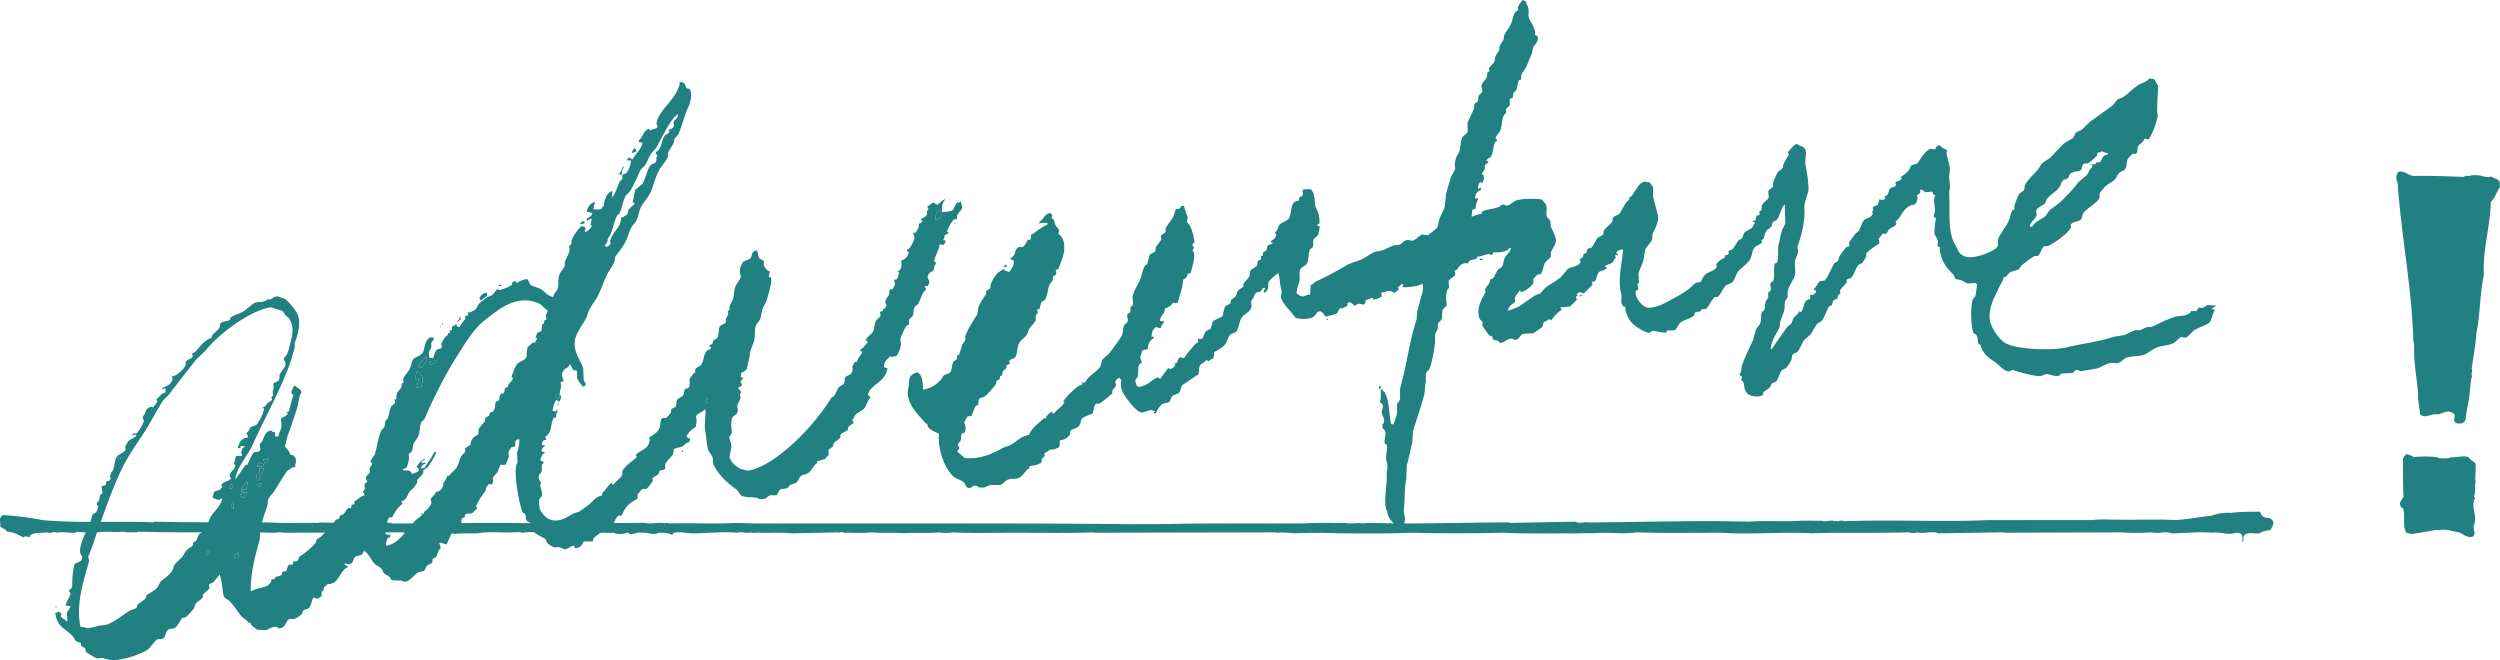
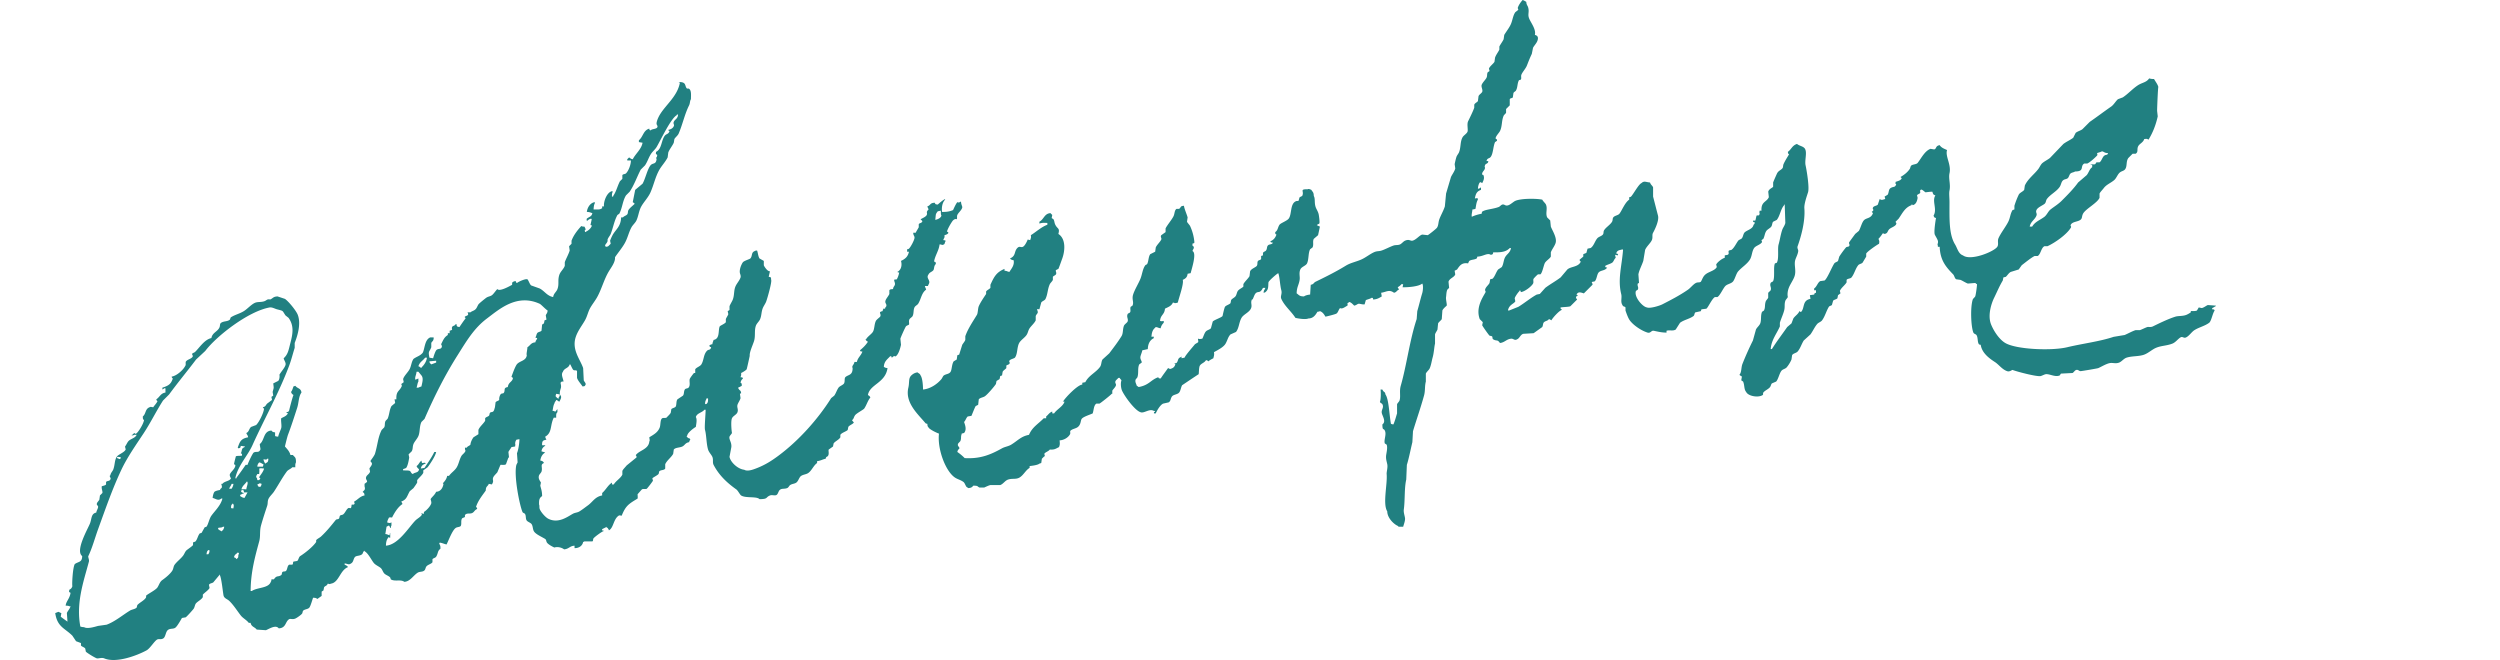
<svg xmlns="http://www.w3.org/2000/svg" id="_レイヤー_2" data-name="レイヤー 2" width="250.312" height="66.083" viewBox="0 0 250.312 66.083">
  <defs>
    <style>.cls-1{fill:#218081}</style>
  </defs>
  <g id="_内容" data-name="内容">
-     <path class="cls-1" d="M241.764 17.615c1.666-.03 3.245.044 4.923.094.212-.193.562-.019.786-.168h.468c.53-.029.98.346 1.504.118.25.228.624.2.824.527l.043.521c-.324.503-.468 1.064-.923 1.529-.056 2.511-.824 4.736-.693 7.331-.424 1.866-.35 3.965-.755 5.809-.068 1.22-.305 2.361-.468 3.563.169.205-.118.445.05.701-.156.443-.162.986-.23 1.485-.044 1.005-.362 1.872-.419 2.874-.143.417-.623.47-.967.346-.48-.284.194-.827-.362-1.002-.592-.405-1.11.253-1.684.125-.524.028-1.105.446-1.566 0 0-.63-.25-1.37-.181-2.04-.125-1.594-.45-3.129-.393-4.767l-.088-.646c-.168-5.384-1.21-10.46-1.572-15.716a.986.986 0 01.081-1.102c.65-.13 1.017.437 1.622.418m-.044 28.152a9.674 9.674 0 012.184 0h.181l-.056.078c.4.066.918.062 1.348-.003l-.168-.075c.698.093 1.316-.19 1.965 0 .118.278.468.409.692.624.057.72-.074 1.335 0 1.937-.162.496.075.946-.168 1.401l.125.122c-.156.262-.187.577-.175.914.106.574.293 1.325.05 1.825-.125.418.274.817-.1 1.141-.624.178-.948-.293-1.429-.44-.692-.08-1.335-.402-2.09-.174l-.05-.069c-.836.128-1.69.312-2.564.418l-.53-.13c-.431-.665-.05-1.767-.344-2.446-.293-.1-.343-.472-.224-.693l.293-.468c-.087-1.226-.038-2.599-.062-3.81l.293-.436c.305 0 .555.172.83.284m-15.455 5.466c.125.23.2.527.661.62.294-.065.487.11.58.225.294.325-.043.68-.168.986-.412.072-.873.137-1.073.337-.493.068-1.192-.153-1.523.162-.243.29 0 .458-.212.749-.074-.362.256-.973-.66-.967-.78.29-1.648-.144-2.428-.004-1.241-.134-2.677.06-4.037.06-.549-.247-1.279.068-1.959-.1-.98.075-2.127.075-3.163 0l-11.649.04-.069-.043-6.501.103c-.655-.293-1.391.09-2.096-.1-.25.1-.618.075-.861-.003-3.183.106-6.602-.013-9.671.103-2.958-.166-6.14.14-9.035-.056-2.801-.01-5.565.056-8.454-.044-1.566.23-2.982-.069-4.461.1-.742-.066-1.697.053-2.47 0-2.035 0-4.375.053-6.483-.062a199 199 0 01-9.253.002c-2.427.113-4.954.06-7.22.06a53.826 53.826 0 00-4.541 0c-.493-.06-1.155-.11-1.616-.06l-.287-.04-18.038.04-.093-.037c-2.883.097-5.148.031-8.08.037-1.89-.002-4.33.06-6.065-.034-.368.094-.91.034-1.16.034l-.12-.04c-1.116.115-2.557-.01-3.543.1-1.154-.116-2.102.015-3.27-.1-.792.103-1.721.038-2.426.038-.3.077-.493-.163-.786.002l-.088-.037-4.704.097c-1.03-.116-2.153-.028-3.176-.06-.206-.056-.624.075-.874-.037-.493.15-.898-.128-1.36.037-1.404-.14-3.014.06-4.542.06-.574.003-1.192-.194-1.822-.06l-.187.222c-.337-.224-.836-.228-1.33-.222-.573.316-1.128-.093-1.74 0-.53-.109-1.067.372-1.354-.04-.455.215-.942.23-1.453.04-.606.06-1.398-.14-1.81.185 0-.297-.667.156-.867-.125-.462.165-.867-.169-1.286-.056-.411.386-.83-.25-1.235.124-.418-.408-.91.278-1.241-.165-.78.162-1.729-.15-2.602.037-.287-.093-.83-.037-1.073-.037-1.042.037-2.434-.103-3.457.097-.668.015-1.616-.028-2.32.065-.288-.13-.83-.13-1.155-.065-.28.093-.662-.169-.986 0-.337-.231-.874-.056-1.242-.003-.337.237-.536-.244-.873.003l-.487-.056-.168.124-.206-.171-12.135.043c-.288-.109-.618.032-.943 0-4.592-.106-8.966.032-13.514-.109l-.118.078c-.331-.025-.986.025-1.435-.078-.868.113-1.492-.093-2.396.069-.587-.062-1.404.072-2.035-.069-.654.284-1.39-.078-2.096.11-.337-.188-.667.127-.992-.038-.586.097-1.323-.056-1.74.325v.171l-.443-.115-.207.115c-.455-.193-.954-.552-1.66-.565 0-.24-.523-.34-.66-.555.08-.377-.244-.855.299-1.11a32.51 32.51 0 013.962.508c3.506.325 7.556.06 11.056.225l.08-.072c3.838.097 8.218.044 11.6.081 1.566.09 3.27.016 4.91.047l.081-.056c8.049.255 14.744-.041 22.543.1.486-.029.699.018 1.148 0 1.447-.1 2.77 0 4.186-.044l4.617-.006c.712.174 1.404-.122 2.103.05.218-.141.33.065.58 0 1.984-.05 4.418.065 6.564-.044 2.265.093 4.168.037 6.638.044 11.194.018 22.593-.029 32.87.08l3.543-.015c4.592-.097 9.627-.044 13.876-.065 1.317-.09 2.926-.032 4.05-.044.524.134 1.154-.047 1.64.044l.793-.05c4.742.14 9.196-.04 13.95-.05l.076.05 6.576-.122c.324.262.892-.025 1.26.081 5.379-.037 10.82-.222 16.066-.081 1.729-.125 3.719.031 5.323-.1l2.015.006c.424.175.823-.14 1.26.047l.075-.047c.28.166.568-.14.867.047 4.823-.172 9.815.088 14.357-.106l10.526-.01c.742-.105 1.734-.03 2.39-.043 1.94.053 3.88-.062 5.864.044 1.279-.057 2.44-.312 3.675-.437.58-.234 1.323-.325 1.947-.28.867-.113 1.809-.113 2.876-.12" />
    <path class="cls-1" d="M221.07 30.538c-.167.058-.391.257-.613.306l-.306-.061-.184.306c-.151.088-.596.05-.614.062v.122a2.45 2.45 0 01-.429.246c-.354.149-.825.097-1.104.184-.734.228-1.618.664-2.268.98-.213.104-.439.026-.552.062-.19.06-.557.248-.736.307h-.43c-.339.105-.775.352-1.103.49l-1.104.184c-1.439.478-3.087.667-4.66 1.043-1.567.373-5.103.223-6.194-.43-.6-.36-1.132-1.163-1.41-1.84-.37-.9.01-2.094.307-2.697.298-.61.53-1.174.858-1.717l.061-.307.246-.061c.158-.149.292-.386.49-.49l.797-.246.307-.43c.352-.265.923-.74 1.288-.92h.306c.308-.167.336-.807.675-.98h.307c.76-.353 1.904-1.153 2.33-1.84.1-.163-.07-.174 0-.306.152-.286.569-.289.858-.43.344-.167.206-.36.368-.674.25-.484 1.4-1.046 1.656-1.595v-.429c.07-.15.311-.395.429-.552.263-.35.711-.51 1.042-.797.237-.204.345-.623.614-.797.192-.125.37-.124.49-.307.21-.317.056-.748.307-1.103l.429-.43h.307c.287-.195.1-.439.245-.735.138-.284.496-.366.613-.736.283-.026.224-.041.43.061.415-.68.722-1.432.92-2.33l-.062-.552c0-.36.084-2.322.122-2.391-.071-.28-.291-.544-.429-.798a1.54 1.54 0 01-.49-.06c-.274.408-.68.406-1.104.674-.53.335-1.006.88-1.533 1.226l-.49.184c-.235.21-.415.555-.675.736-.745.517-1.391 1.012-2.146 1.533l-.736.736c-.203.15-.478.202-.675.368l-.245.49c-.329.242-.66.374-.981.613l-1.35 1.41c-.246.187-.487.296-.735.491-.183.144-.284.422-.43.613-.398.527-1.056.996-1.348 1.656l-.062.43c-.126.178-.447.279-.552.49a8.047 8.047 0 00-.429 1.104v.368l-.184.06c-.236.368-.232.773-.429 1.166-.251.503-.763 1.152-.981 1.656-.132.304.046.606-.123.858-.323.482-2.66 1.444-3.434.859-.462-.159-.558-.715-.797-1.104-.625-1.02-.552-2.605-.552-4.231 0-.439-.062-.87 0-1.165.128-.61-.114-1.191 0-1.717.194-.89-.444-1.689-.245-2.33-.274-.127-.586-.233-.736-.491-.456.082-.287.355-.552.43l-.368-.062c-.591.226-.917.938-1.287 1.41-.118.15-.446.136-.614.246-.122.079-.099.243-.184.367-.225.331-.559.595-.92.798l.123.122c-.097.244-.382.277-.613.368-.006.224-.077.1.061.245-.132.35-.259.188-.551.368-.236.145-.158.426-.307.675l-.307.184c-.006.013.063.157.062.245-.286.073-.341.142-.552 0l-.184.552c-.096.137-.42.13-.49.307-.096.24.224.159-.123.429l.122.122c-.194.575-.672.443-.92.736-.204.242-.317.751-.49 1.043l-.368.306c-.105.152-.588.79-.613.859-.047.128.123.212 0 .368-.053.067-.248.053-.307.122a9.58 9.58 0 00-.674.92l-.123.43c-.077.104-.29.133-.368.245-.243.347-.704 1.523-.981 1.717l-.43.061c-.26.134-.344.563-.613.736v.184h.184v.245c-.173.071-.115.008-.184.184l-.429.061.062.368c-.833.155-.563.873-.92 1.288-.149.043-.039.025-.184-.061-.156.339-.428.461-.613.736l-.184.49-.43.368c-.513.737-1.068 1.459-1.533 2.208h-.122c.07-.922.622-1.57.92-2.27v-.367c.11-.38.32-.808.429-1.227.1-.382-.004-.62.122-.98.036-.104.208-.266.246-.369-.069-.292-.006-.674.122-.98.142-.339.434-.745.552-1.104.185-.563-.065-1.114.062-1.595.067-.257.267-.585.306-.92.017-.138-.133-.288-.061-.49.359-1.006.776-2.517.674-3.802-.034-.435.256-1.237.368-1.594.154-.49-.14-2.22-.245-2.698-.11-.501.17-1.266-.061-1.656-.158-.267-.578-.285-.797-.49-.495.157-.557.543-.92.796.037.192.01.15.122.246-.18.299-.405.65-.552.98-.067.153-.02.319-.122.43-.189.207-.41.232-.552.552-.117.262-.302.672-.368.858v.43c-.072.106-.415.21-.49.49l.06.552c-.219.505-.793.43-.735 1.35h-.184c-.023.173-.057.128 0 .244-.05.335-.078.18-.307.246-.04.115-.084.375-.122.49-.155.04-.034.018-.184 0l-.062.062c.09.152-.015.072.184.122-.037.192-.01.15-.122.246-.07.417-.588.512-.859.735-.18.15-.162.42-.306.614-.078.104-.286.137-.368.245-.22.29-.388.706-.675.92l-.245.061c-.139.138.073.29-.123.43l-.306.06v.246c-.283.069-.765.46-.859.674l.062.246c-.17.337-.73.459-1.043.674-.35.24-.384.528-.552.797-.145.116-.289.026-.49.123-.266.128-.547.5-.798.674-.788.55-1.702 1.027-2.575 1.472-.288.147-1.257.44-1.533.307-.432-.047-1.327-1.069-1.104-1.656.062-.04.123-.082.184-.123.123-.257-.08-.352 0-.613l.123-.061-.061-.858c.073-.418.33-.868.49-1.35l.184-1.103c.144-.348.538-.668.675-.981.118-.272-.01-.496.122-.736.169-.304.623-1.216.49-1.717-.158-.6-.35-1.363-.49-1.901v-.92c-.063-.181-.238-.253-.306-.49-.412-.033-.582-.196-.859.06-.294.132-.784 1.073-1.042 1.35-.066.046-.057.038-.184.061v.245c-.442.298-.74 1.114-.981 1.41-.138.17-.483.185-.614.369-.093.131-.036.279-.122.429-.178.311-.617.561-.797.858-.096.159-.02.3-.123.43-.126.158-.417.216-.552.368-.252.284-.354.773-.674.98l-.307.062-.123.43-.306.122v.245l-.368.307c.053.197-.034.095.122.184-.232.57-.985.479-1.349.797l-.674.797c-.497.378-1.033.666-1.533 1.042l-.552.614-.307.061c-.612.332-1.226.855-1.84 1.227l-.919.367h-.123c.103-.594.629-.676.736-.92l-.061-.306c.07-.22.332-.573.49-.736v-.061c.153.09.072-.015.123.184.416-.053 1.072-.574 1.226-.859.086-.156-.03-.37.062-.49.08-.106.323-.355.429-.43h.245c.189-.152.31-.833.43-1.103.105-.238.5-.453.613-.675v-.429c.12-.32.414-.66.49-.981.122-.511-.362-1.245-.49-1.594l-.062-.614-.306-.306c-.189-.434.065-.862-.123-1.288-.062-.14-.278-.309-.368-.49-.591-.125-2.122-.133-2.698.122-.177.079-.45.344-.674.43-.346.13-.367-.108-.614-.062-.127.024-.263.207-.368.245-.58.215-1.252.235-1.594.43-.147.082-.061.06-.122.245-.398.079-.687.17-.982.306-.05-.208.037-.435.062-.735a.963.963 0 00.306-.062c.058-.296.093-.704.246-.92-.068-.25-.015-.128-.307-.122.092-.477.188-.701.613-.859v-.245c-.076.041-.127.067-.184.123h-.122c.017-.243.07-.46.184-.614.138-.063.098-.01.245.062.105-.226.258-.467.123-.797-.026-.063-.169.02-.123-.184.056-.249.376-.385.245-.675.057-.293.13-.222.307-.368.046-.066.038-.056.061-.184h-.184c.085-.344.273-.213.43-.429.247-.34.236-1.058.429-1.472l.184-.122c.075-.237-.166-.116-.123-.307.046-.204.348-.51.43-.674.242-.496.143-1.014.367-1.533.042-.099.208-.207.245-.307v-.368l.368-.368v-.613c.054-.126.244-.088.307-.184l.061-.43c.047-.12.196-.161.245-.245.197-.328.12-.691.307-1.042l.184-.061c.099-.132-.008-.31.061-.49.106-.277.432-.611.552-.92.183-.472.304-.775.49-1.166.042-.204.083-.409.123-.613.104-.205.338-.439.43-.675.125-.321.071-.542-.246-.613.141-.532-.37-1.186-.551-1.594-.21-.467.024-.666-.123-1.165-.059-.2-.168-.24-.184-.552-.14-.071-.203-.135-.368-.184-.185.208-.402.502-.49.797l.06.184-.306.245c-.237.354-.254.742-.43 1.166-.146.356-.48.776-.674 1.103l-.06.43c-.091.214-.34.536-.43.735v.307c-.104.232-.333.515-.43.797l-.06.43c-.12.198-.465.437-.553.674l.062.245-.184.123c-.103.209-.02.342-.123.552-.1.204-.432.507-.49.736-.053.206.146.47.06.674-.053.13-.303.268-.367.43l-.061.49c-.074.127-.301.192-.368.368v.306c-.147.4-.434.981-.614 1.35-.141.29.015.843-.06 1.042-.082.21-.39.373-.491.552-.265.467-.152 1.006-.368 1.533-.04.096-.204.305-.246.43-.08.243-.14.54-.184.735l.062.43c-.065.287-.322.622-.43.858l-.49 1.655c-.04.43-.082.859-.123 1.288-.13.422-.399.873-.552 1.288-.115.314-.074.62-.245.858-.085.113-.81.691-.92.736l-.552-.061c-.294.086-.62.54-.98.613-.214.043-.313-.183-.737 0-.17.074-.337.296-.49.368-.235.11-.427.036-.675.122-.351.123-.808.368-1.165.491-.302.105-.457.028-.797.184-.407.188-.852.552-1.288.736-.57.24-1.042.312-1.533.613-.967.592-1.942 1.078-3.004 1.594-.212.103-.175.258-.49.307l-.062.981c-.223.02-.462.076-.613.184-.475-.003-.478-.13-.736-.307.01-.658.248-.879.306-1.41.033-.295-.091-.622.062-.981.118-.278.558-.366.674-.613.188-.4.105-1.03.307-1.41l.245-.185c.136-.3-.017-.589.123-.858l.429-.368.184-.858c-.077-.034-.185-.074-.245-.123h-.062c.081-.14.132-.096.246-.184.06-.063-.016-.692-.062-.92-.054-.27-.239-.53-.306-.736-.146-.447-.022-.824-.184-1.103-.012-.396-.11-.38-.246-.614-.153-.063-.251-.115-.367-.061-.872-.005-.303.194-.552.675l-.246.122c-.049.083-.083.287-.122.368-.173.024-.2-.004-.307.061-.536.284-.354 1.297-.674 1.717-.177.232-.805.445-.92.614-.185.27-.153.559-.43.735.029.219-.032.156.123.246-.1.316-.304.562-.613.674.091.152.026.097.245.123-.04.106-.012.06-.061.123-.073.049-.295.075-.368.122-.207.156-.095.337-.245.552-.071.102-.244.114-.307.245v.246l-.184.06v.307c-.053.1-.237.105-.306.184-.115.13-.02.336-.123.491-.109.163-.549.278-.675.552l-.06.49c-.152.264-.471.524-.614.798v.245c-.09.114-.44.264-.552.43-.12.176-.116.389-.245.551-.107.134-.331.219-.43.368l-.06.307c-.113.141-.458.22-.553.368-.079.124-.245.92-.245.92-.108.156-.822.382-.981.551l-.184.675c-.119.138-.36.177-.49.306-.159.155-.264.545-.369.736-.19.037-.255.057-.429 0-.032.116.064.238 0 .368l-.306.184c-.217.276-.952 1.095-1.043 1.35l-.306.06v-.184l-.062.062c-.319.113-.264.326-.368.49-.09.152-.075.114-.306.123.063.05.015.023.122.061-.046.274-.189.417-.429.49-.128.062-.154.003-.306-.06-.236.337-.52.703-.736 1.042-.219-.028-.156.032-.246-.123-.757.258-.9.79-1.962.981a.674.674 0 00-.184-.122c-.04-.183-.192-.366-.122-.613.014-.05.167-.195.184-.246.146-.446 0-.891.183-1.287l.246-.184c.037-.153-.187-.323-.123-.614.045-.202.148-.399.184-.613l.552-.122c.016-.553.226-.916.613-1.104-.086-.26-.005-.132-.245-.123.011-.336.087-.605.245-.797l.184-.184c.27.036.22.091.49.123.044-.235.167-.413.307-.552v-.184c-.19.033-.2.049-.368 0 .042-.62.45-.613.49-1.227.35-.174.647-.268.798-.613.126.025.118.015.184.062a.962.962 0 00.307-.062c.113-.495.63-1.93.49-2.269.275-.131.446-.244.49-.613l.307-.061c.048-.272.646-2.005.184-2.208.03-.201.164-.227.123-.429-.014-.067-.166-.055-.123-.245v-.061c.04-.09.201.03.184-.184a4.809 4.809 0 00-.429-1.595c-.057-.116-.272-.325-.307-.429l.062-.43c-.09-.333-.322-.825-.368-1.164-.423.025-.262.175-.49.306h-.246c-.222.134-.184.486-.307.736-.18.368-.629.878-.797 1.226v.368l-.429.307c-.12.174.058.288 0 .43-.093.227-.44.534-.552.796l-.061.43-.49.245c-.195.265-.155.674-.307.981-.03.061-.153.08-.184.123-.28.37-.308.892-.49 1.349-.197.49-.577 1.085-.737 1.594-.152.485.103.74-.061 1.104l-.184.123c-.083.19.036.403-.061.551-.05.075-.204.088-.246.184-.129.299.1.479 0 .736-.048.125-.306.27-.368.43-.136.352-.061.75-.245 1.042-.399.633-.748 1.082-1.226 1.717l-.675.613c-.143.254-.09.521-.245.736-.413.575-1.136.855-1.472 1.533l-.306.061v.184c-.478.017-1.705 1.32-1.901 1.656h-.062c.066.046.057.038.184.061-.177.494-.762.747-1.042 1.165h-.184v-.184c-.3.103-.395.321-.613.49v.185h-.246c-.532.559-1.145.871-1.471 1.655-.81.157-1.112.573-1.779.982-.288.177-.627.206-.92.367-1.06.587-2.111 1.08-3.74.982a5.18 5.18 0 00-.736-.614c.05-.27.182-.3.184-.306.088-.226-.193-.22-.122-.49.024-.093.213-.234.245-.307.11-.256.02-.429.123-.675v-.061l.245-.062c.291-.342.096-.808 0-1.103.145-.138.218-.43.368-.552l.368-.061c.022-.021.336-.857.429-.982l.245-.122.062-.552c.14-.168.425-.178.613-.307.258-.177.926-.955 1.103-1.226l.062-.307.306-.184.062-.306.184-.062.061-.368c.072-.139.284-.254.368-.368v-.245c.059-.076.251-.092.307-.184.1-.163-.07-.174 0-.306.083-.157.415-.195.551-.307.283-.383.194-1.041.43-1.472.157-.287.551-.523.735-.797.148-.218.16-.459.307-.674.161-.237.497-.527.613-.798v-.429c.143-.33.31-.233.123-.674.153-.032.052-.011.245 0l.184-.675c.09-.153.346-.193.43-.368.233-.492.196-.97.429-1.471.055-.119.254-.293.306-.43v-.306c.044-.081.254-.154.307-.245.097-.168-.06-.31 0-.43l.245-.122c.049-.073.331-.886.368-.982.304-.795.406-2.02-.368-2.514.163-.617-.082-.47-.306-.92-.115-.229-.068-.342-.184-.551l-.184-.123.061-.307-.184-.184c-.61.042-.649.62-1.104.859v.184c.298-.087.389-.077.797-.061v.184c-.6.212-1.128.719-1.655 1.042.043.269.01.248-.062.49-.141-.02-.152-.028-.245-.06-.089.215-.292.648-.49.735-.21.092-.285-.082-.491.061-.438.365-.144.827-.797 1.104.097.117.188.147.368.184.083.511-.206.8-.43 1.165-.238-.044-.222-.1-.49-.122v-.184c-.832.35-1.046.802-1.41 1.594v.306c-.083.123-.35.226-.43.368v.246c-.235.353-.56.827-.735 1.226-.09.205-.08.683-.184.859-.382.634-.91 1.399-1.165 2.146v.368c-.052.157-.243.37-.307.49l-.307.981-.184.062-.061.429-.307.184c-.198.312-.173.828-.306 1.042-.148.24-.438.209-.675.368-.093.063-.168.277-.245.368-.391.465-1.079.971-1.84 1.043-.007-.406-.05-1.135-.245-1.41-.08-.202-.172-.18-.306-.307a1.026 1.026 0 00-.552.245c-.403.316-.23.695-.368 1.288-.358 1.524.986 2.67 1.717 3.556.066.047.056.039.184.062.015.213.021.258.122.367.091.194.827.547 1.043.614-.174 1.472.6 3.649 1.533 4.353.29.22.622.268.92.491.133.1.196.362.306.49.047.043.137.081.184.123.272-.022.37-.082.49-.245.529.005.355.06.614.184h.49c.134-.058.418-.2.614-.245h.98c.297-.097.48-.45.798-.552.417-.134.756 0 1.104-.184.422-.224.642-.759 1.042-.981v-.184c.255-.031.81-.096.981-.246l.184-.06.062-.43.245-.245h.061l-.061-.246c.096-.168.429-.248.552-.429.473.03.553-.066.92-.245.106-.264.086-.344.06-.675.463-.018.885-.313 1.043-.613.072-.137-.043-.276.062-.368.203-.179.533-.197.735-.368.301-.254.256-.635.368-.797.152-.22.805-.411 1.104-.552.11-.322.102-.816.368-.98h.307c.114-.047 1.148-.868 1.226-.982h.061v-.307c.071-.146.325-.355.368-.551.036-.16-.173-.25 0-.491l.246-.245h.122c.045.096.148.176.184.245-.103.26-.065.763.061 1.042.249.548 1.261 1.959 1.84 2.147.362.156.9-.402 1.35-.123h.122c-.081.149.028.043-.123.123v.122h.184c.125-.307.448-.848.736-.98l.552-.124c.219-.14.166-.312.306-.552.133-.225.457-.213.675-.367.216-.153.229-.552.368-.797 0 0 1.536-1.035 1.656-1.104.033-.137.02-.691.122-.859.147-.24.464-.28.613-.552.192.044.129.04.246.123.122-.127.33-.222.49-.307.064-.265.106-.346.062-.613.371-.204.958-.495 1.165-.858.206-.364.227-.64.49-.92l.552-.245c.31-.399.293-.96.552-1.41.221-.387.851-.56.981-1.043.076-.284-.091-.477.061-.797h.062c.091-.147.18-.482.306-.614.265-.273.428.074.736-.552h.245c-.077.222-.156.196-.184.491.126-.024.119-.015.184-.061.336-.272.267-.555.307-.981.013-.143.808-.837.981-.92.152.39.164 1.177.307 1.717.098.37-.122.585 0 .858.32.719 1.003 1.255 1.41 1.901.294.072 1.032.188 1.288.062.516-.008.728-.36.92-.675.142-.014.173-.012.245-.061.269.09.424.323.552.552.126-.016.984-.231 1.104-.307.17-.108.22-.42.367-.552.205.14.546-.155.736-.245.032-.153.011-.052 0-.245.077-.041.127-.067.184-.123.208.056.35.235.49.368.209-.034.303-.158.43-.184.129-.027.333.083.613.061l.123-.43c.177-.074.45-.133.613-.244.153.09.072-.015.123.184.407-.02.598-.156.858-.307l-.061-.368c.517-.066.787-.368 1.288 0 .296-.069.233-.21.49-.307-.045-.142-.063-.137-.122-.245.146-.086.272-.167.368-.306h.183l-.06.306c.537.016 1.635-.072 1.961-.368.119.087.098.669 0 .981-.16.516-.338 1.276-.49 1.779l-.061.797c-.703 2.114-.991 4.573-1.595 6.684-.156.545.016 1.047-.122 1.471-.033.102-.212.267-.246.368v.92c-.083.258-.233.826-.368 1.104-.141-.02-.152-.029-.245-.061-.163-.855-.209-2.49-.552-2.944-.041-.326-.162-.16-.306-.49h-.184c.044.265.037 1.038-.062 1.226.07.18.182.128.246.245.18.338-.115.544-.062.859.056.33.472.868.062 1.165.012.66.107.342.245.613.196.385-.121.948 0 1.288l.184.123c.129.323-.052.918-.061 1.165-.013.317.063.514.122.797.07.334-.08.754-.061.98.09 1.036-.414 2.98.061 3.741 0 .639.65 1.298 1.104 1.472v.061h.49c.051-.203.216-.606.184-.858-.027-.222-.161-.585-.122-.859.131-.917.042-2.138.245-3.004l.061-1.472c.202-.631.382-1.582.552-2.269l.062-1.104c.352-1.168.75-2.285 1.103-3.556.14-.504.057-.938.184-1.41v-.798c.06-.154.303-.36.368-.49.157-.313.221-.804.307-1.104.146-.513.155-1.05.245-1.41v-.92c.041-.159.202-.365.245-.49l.062-.614c.061-.135.307-.305.368-.43l.061-.858c.06-.184.415-.462.43-.49.051-.104-.102-.63-.062-.859.03-.173.017-.465.123-.736l.183-.184-.06-.613c.1-.35.569-.428.674-.735l-.062-.368.246-.123c.277-.417.494-.71 1.103-.613.034-.077.074-.185.123-.246.191-.14.526-.114.736-.245.046-.066.038-.057.061-.184.645-.027.99-.41 1.35-.184.125-.024.117-.015.183-.061.047-.066.039-.057.062-.184.792.012 1.281-.044 1.655-.43h.123c-.073.441-.36.564-.552.86-.203.313-.17.714-.368 1.042l-.368.245c-.213.275-.308.675-.552.92l-.245.061-.061.368c-.088.184-.356.386-.43.613-.068.212.109.179 0 .368-.325.569-.953 1.547-.551 2.637l.306.306-.061.307c.03.092.65.977.736 1.043l.245.06c.084.093.01.24.123.307.36.219.408-.024.674.368.469-.045.639-.375 1.104-.429.258-.03.343.219.613.061.268-.117.315-.448.613-.551l1.043-.062.858-.613c.099-.146.056-.383.184-.49.18-.153.349-.111.49-.307.143.045.138.063.246.122.13-.25.761-.953 1.042-1.042-.08-.149.03-.043-.122-.123v-.122c.267-.052.808-.048.98-.123l.675-.674c-.08-.15.03-.044-.122-.123.045-.222-.006-.17.184-.245-.081-.15.028-.044-.123-.123.164-.34.455-.211.736-.123l.858-.858c.059-.122-.087-.197-.06-.245.06-.113.223-.04.306-.123.191-.192.2-.65.368-.858.184-.231.615-.187.797-.43.165-.052-.053-.096-.123-.122v-.123c.209-.129.452-.172.675-.307.165-.1.202-.37.368-.49l-.062-.307c.142.02.153.029.246.062l.06-.062c-.09-.152.016-.072-.183-.122.024-.126.015-.119.061-.184.163-.2.367-.162.552-.246l.061.062c-.121 1.605-.55 2.949-.184 4.415.098.39-.096.765.123 1.104.086.205.224.106.307.245v.306c.093.274.255.74.429.981.354.49 1.15 1.03 1.778 1.227.3.094.376-.229.613-.184.33.062.759.186 1.288.184v-.184c.322-.102.628.058.92-.123l.43-.674c.392-.299.945-.381 1.348-.675.11-.08.089-.282.184-.368l.552-.122.061-.184.49-.062c.176-.108.554-.995.86-1.165h.245c.27-.151.564-.862.797-1.103.211-.22.62-.235.797-.491.182-.262.294-.756.49-.981.354-.405.87-.703 1.166-1.165.227-.355.2-.833.429-1.165.177-.257.651-.329.797-.613l-.061-.184.184-.123c.147-.284.137-.55.306-.797.113-.164.374-.272.49-.43.111-.149.074-.334.185-.49l.368-.184c.332-.417.383-1.075.736-1.472v-.061h.06l.062 1.84c-.062.273-.233.461-.306.674-.171.494-.239 1.03-.368 1.472-.126.429.061 1.438-.184 1.84l-.184.06c-.177.38.017 1.378-.184 1.779-.034.067-.208.096-.245.184-.127.3.11.412 0 .736l-.246.245v.49c-.034.102-.211.267-.245.369-.129.386-.02.61-.184.92l-.184.122c-.166.348-.052.828-.184 1.165-.088.224-.337.41-.43.613l-.306 1.104a30.318 30.318 0 00-1.042 2.33c-.152.38-.069.831-.307 1.104.048.072.22.138.246.184l-.062.368c.062.04.123.082.184.123.164.375.072.762.307 1.042.21.435 1.237.597 1.655.307.083-.058 0-.163.062-.246.162-.217.509-.332.674-.552.089-.117.088-.259.184-.367l.43-.184c.23-.27.326-.857.551-1.104.122-.135.367-.169.49-.307.175-.194.396-.554.491-.797l.062-.43c.103-.192.416-.21.552-.367.276-.32.383-.735.613-1.104l.674-.613c.252-.345.403-.723.675-1.043.125-.147.374-.207.49-.368.3-.413.403-.896.675-1.348.058-.098.237-.104.307-.184l.122-.43c.098-.11.332-.135.43-.245l.06-.307c.082-.06.164-.122.246-.184l-.061-.245c.126-.308.52-.581.674-.858v-.246c.09-.143.385-.113.49-.245.293-.364.381-.858.675-1.226.099-.123.316-.135.43-.246l.368-.613v-.306c.106-.208 1.04-.855 1.287-.981.043-.25.034-.28-.061-.491.147-.148.32-.379.43-.552.125.024.117.015.183.061.324-.078.26-.216.43-.429.17-.216.616-.293.735-.552.061-.133-.076-.174-.061-.245l.306-.307c.372-.532.625-1.115 1.288-1.349v-.061c.12-.027.08.027.123.061.33-.078.442-.418.49-.735l-.06-.246c.04-.116.263-.147.306-.245.083-.19-.11-.133.061-.307.094-.13.39.214.49.246 0 0 .498-.07.675-.062.086.224.056.293.307.368-.372.564.208 1.383-.184 2.024.066.186.056.181.245.245-.05.249-.228 1.395-.123 1.656.048.117.263.45.307.613.068.252-.088.327 0 .49v.123h.184c.05 1.378.652 2.037 1.349 2.76.13.134.14.394.307.49l.429.061c.178.071.552.309.736.368l.735-.061c.058.02.064.09.184.123-.004.19-.12 1.082-.184 1.226-.033.076-.214.213-.245.307-.25.752-.189 2.7.062 3.31.054.135.243.153.306.246.174.256.082.672.245.92.066.047.057.039.184.061.119.81.833 1.344 1.41 1.717.414.268.717.736 1.227.92.247.09.42-.089.552-.123.31.137 2.426.704 2.82.614.111-.026.38-.167.491-.184.38-.061.926.32 1.41.122.042-.061.082-.122.123-.184l1.165-.06c.102-.046.233-.277.368-.308.205-.046.253.106.43.123.054.005 1.683-.265 1.778-.306.298-.132.753-.409 1.104-.491.338-.08.609.081.98-.061.257-.099.468-.402.737-.49.559-.186 1.242-.107 1.778-.308.405-.151.79-.512 1.165-.674.542-.234 1.074-.201 1.656-.43.319-.125.539-.451.797-.612.227-.143.315.098.552 0 .317-.134.57-.555.858-.736.467-.294 1.033-.408 1.472-.736.225-.169.343-.958.552-1.227-.091-.151-.026-.097-.246-.122v-.123c.112-.054.223-.103.307-.184h.061v-.06l-.797-.061zm-17.17-9.505c.135-.308.724-.497.86-.675.1-.131.087-.297.183-.429.335-.46.964-.742 1.288-1.226.158-.237.14-.514.368-.675.136-.096.305-.08.43-.184.139-.117.152-.38.306-.49.123-.09.309-.095.429-.184.999-.009.464-.515.92-.797h.306c.298-.141.748-.557.981-.798.065-.118.02-.07 0-.245.121-.054.375-.105.491-.184.272.072.234.174.613.184-.109.264-.148.104-.368.245-.203.132-.286.554-.49.675h-.307l-.123.184c-.173.073-.381-.021-.429 0h-.061c.066.046.057.038.184.061v.245c-.291.207-.328.524-.552.798l-.858.735c-.45.634-1.106 1.291-1.656 1.84-.323.323-.742.578-1.104.859-.237.183-.369.55-.613.735-.44.333-.946.495-1.226.981h-.246c.094-.516.514-.68.675-1.103.088-.232-.11-.298 0-.552zM91.01 32.5c.056-.114-.057-.35.062-.552.046-.08.264-.212.306-.307.136-.309.054-.572.184-.858.072-.16.288-.241.368-.368.304-.483.336-1.092.797-1.41-.047-.216-.079-.152-.122-.369h.306c.037-.16.185-.274.123-.49-.07-.241-.272-.39-.062-.674.112-.227.346-.239.491-.43.086-.149.035-.437.245-.613-.045-.222.006-.17-.184-.245.114-.643.477-1.071.552-1.717.142.014.173.012.246.061.25-.048.25-.077.306-.306.05-.064.023-.016.061-.123-.093-.034-.102-.044-.245-.061.09-.271.153-.197.123-.491.165-.043.265-.085.368-.184.027-.138.039-.085-.123-.184.11-.333.348-.747.552-1.042.104-.14.29-.261.43-.184.07-.105-.005-.278.06-.43.107-.246.396-.433.491-.735.034-.127-.11-.27-.123-.614-.152.07-.216.147-.367.062-.167.204-.321.567-.43.797-.312.13-.628.196-1.103.184-.056-.452.027-.94.306-1.227v-.061c-.247.112-.53.372-.736.552-.251-.03-.21-.017-.306-.184-.51.022-.372.245-.736.368.049.16.076.145.122.307-.312.304-.074.324-.183.551-.082.188-.455.329-.614.43l.184.184c-.1.254-.244.14-.368.306v.307c-.069.147-.226.37-.306.552h-.246c.002.307.164.33.123.552-.047.25-.37.87-.552 1.042-.066.046-.056.039-.184.061v.246h.184c-.111.515-.38.72-.797.92.119.393.044.899-.368 1.103.066.047.057.039.184.062-.013.166-.17.608-.245.674-.07.06-.205-.029-.245.061-.046.103.119.304.06.49-.053.174-.152.172-.183.43-.178.018-.302.008-.368.123v.368c-.074.18-.304.445-.368.613-.127.332.133.35.061.613-.018.067-.103.078-.122.245h-.184v.062c-.047.066-.039.056-.062.184-.522.109-.078.257-.245.552-.036.064-.355.281-.43.429-.167.334-.13.834-.306 1.104-.158.242-.54.467-.674.735h-.062c.067.145.12.17.246.246-.228.351-.481.595-.797.858.09.152.025.097.245.123-.133.407-.474.615-.552 1.042h-.245c-.051.312-.3.377-.184.613.003.764-.45.635-.736.92-.106.16-.014.42-.123.614-.089.16-.44.264-.552.429-.185.272-.245.53-.429.797l-.306.245c-1.344 2.14-3.276 4.28-5.274 5.764-.7.52-1.352.942-2.269 1.288-.242.091-.835.328-1.165.123-.612-.06-1.356-.72-1.472-1.288l.184-.981c.046-.492-.262-.761-.184-1.043.028-.1.21-.269.246-.368-.047-.228-.129-1.186 0-1.471.114-.254.458-.35.552-.613.107-.3-.076-.458 0-.736.048-.179.275-.491.306-.675l-.061-.43.122-.06c-.042-.332-.127-.217-.245-.43-.05-.063-.022-.015-.061-.122.133-.058.254-.122.368-.184-.01-.23.032-.217-.123-.307.041-.225.112-.307.245-.43-.09-.15-.025-.096-.245-.122.07-.254.068-.139.061-.429.15-.065.47-.258.552-.368.019-.025.308-1.336.307-1.349-.037-.365.295-1.043.43-1.472.163-.524.014-1.035.183-1.533.083-.244.34-.447.43-.674.149-.375.11-.652.245-1.043.084-.244.282-.491.368-.735.158-.453.583-1.982.49-2.147-.022-.274.01-.26-.245-.306l.123-.552c-.126-.025-.119-.015-.184-.061-.14-.078-.379-.398-.43-.552v-.43l-.429-.245c-.132-.18-.163-.597-.245-.797-.142.014-.173.012-.245.061-.364.144-.199.486-.43.736-.067.073-.575.21-.736.368-.15.194-.389.742-.306 1.104.014.06.111.274.061.43-.096.296-.363.584-.49.858-.211.452-.1.917-.307 1.41-.06.143-.252.449-.307.613v.368c-.012.033-.181.117-.184.123l.062.306c-.033.118-.203.36-.246.49v.307c-.08.158-.57.343-.613.43-.178.365.05 1.238-.613 1.349-.049.184-.095.215-.123.429-.194.035-.178.054-.306.123.07.173.008.115.184.184-.09.347-.243.165-.43.368-.348.377-.286.913-.551 1.349-.12.197-.506.303-.614.49v.368h-.122c-.094.102-.402.504-.43.613-.063.252.097.618-.122.859-.087.095-.3.063-.368.184-.125.222-.048.43-.184.613l-.552.368c-.152.196-.07.561-.184.736-.069.105-.344.146-.429.245l-.061.368c-.075.148-.311.355-.43.49-.074.049-.334-.005-.429.062-.212.149-.142.65-.245.92-.191.5-.61.715-1.043.98.02.22.074.3 0 .43-.078.779-.976.86-1.349 1.349-.025.034.12.134.062.245l-.981.797c-.122.16-.364.383-.43.552v.368c-.172.364-.64.615-.858.981h-.184v-.184c-.412.272-.618.734-.981 1.043v.245c-.708.124-.942.64-1.41.981-.285.207-.577.439-.86.613-.217.135-.44.114-.674.246-.548.308-1.454.998-2.452.49-.291-.148-.744-.666-.859-.98-.057-.158.002-.327-.061-.43-.017-.492.032-.672.306-.859-.01-.53-.114-.735-.184-1.042l.062-.307c-.053-.142-.315-.38-.184-.735.027-.075.218-.278.245-.368.133-.437-.168-.699.245-.859-.078-.157-.166-.209-.368-.245.05-.356.213-.658.491-.797-.07-.05-.283-.094-.368-.123a.677.677 0 01.368-.552v-.061h-.307c-.015-.44.08-.492.43-.552-.053-.114-.088-.162-.123-.307.716-.393.47-1.12.858-1.9h.246c-.009-.274-.018-.432.122-.552v-.307c-.072.07-.131.156-.184.245-.126-.024-.118-.015-.184-.061h-.122c.04-.197.078-.574.184-.736.057-.228.11-.168.184-.368.165.057.18.105.306.184.423-.726-.015-.478.062-.981.067-.44.192-.38.061-.92l.123-.122h.184c-.06-.367-.28-.703-.062-.982.146-.39.548-.325.675-.735h.061c.058.091.219.489.307.551.136.097.29-.028.368.123v.675c.098.305.39.603.552.858.251-.03.209-.016.306-.184.05-.138-.125-.275-.184-.43l-.061-1.226c-.306-.9-1.166-1.841-.736-3.127.206-.614.634-1.149.92-1.656.242-.428.298-.853.552-1.287.191-.328.492-.71.674-1.043.452-.822.681-1.77 1.165-2.575.233-.387.665-.933.614-1.41.303-.45.716-.935.98-1.41.3-.539.389-1.075.675-1.595.121-.22.385-.445.49-.675.22-.478.236-.956.491-1.41.259-.46.694-.895.92-1.41.34-.778.465-1.484.859-2.208.226-.417.634-.837.858-1.288l.061-.49c.12-.324.418-.676.552-.981l.062-.368c.098-.175.338-.338.429-.552.41-.966.599-1.94 1.042-2.82.104-.207.069-.441.184-.614.007-.413.057-.874-.184-1.043-.087-.06-.182.018-.245-.06-.128-.161-.103-.354-.245-.491-.133-.109-.297-.128-.552-.123.063.05.015.023.122.061-.252 1.333-1.334 2.14-1.962 3.128-.15.236-.317.574-.368.858-.053.297.158.274.062.49-.13.194-.519.129-.675.307-.153-.09-.072.015-.123-.184-.612.174-.613.82-1.042 1.165v.184l.368.062c-.116.662-.706 1.096-.981 1.655-.229-.043-.217-.09-.368-.184l-.184.184v.123h.368c.002.406-.229 1.02-.49 1.288-.093.094-.304.06-.369.184v.367l-.245.246c-.27.528-.357 1.009-.674 1.472v.06h-.123c-.002-.178-.003-.333.061-.428v-.123c-.546.047-.92 1.043-.858 1.533h-.184v.184l-.123.061c-.142.09-.452.06-.736.062.017-.266.04-.481.123-.614v-.122c-.452.07-.743.527-.797.98.299.01.35.064.552.123-.076.372-.322.353-.552.552-.047.077-.005.06 0 .246.14-.113.212-.193.429-.246l.061.062-.122.552c.058.113.105-.05.122.122-.076.224-.346.465-.552.552-.063.05-.015.023-.122.061v-.061c-.052-.135-.048-.069.061-.184-.035-.194-.054-.178-.122-.306-.156-.007-.228-.008-.307-.062-.379.415-.768.898-.981 1.472v.307l-.245.245.06.429c-.094.337-.373.841-.49 1.165v.368c-.12.336-.441.573-.552.92-.178.56.007.898-.184 1.41-.11.298-.375.421-.429.797-.618-.115-.862-.607-1.349-.858l-.858-.307c-.159-.148-.227-.448-.368-.613-.19-.072-.847.21-1.043.368-.152-.09-.072.015-.122-.184-.143.014-.173.012-.246.061-.151.091-.114.076-.122.307-.244.134-1.266.713-1.472.43-.096.044-.37.483-.552.612-.176.125-.373.124-.552.246-.115.078-.735.576-.797.674-.138.22-.167.409-.368.552-.146.105-.304.127-.43.245h-.306c.023.005.106.17.062.246-.052.088-.231.115-.307.184-.083.07.02.03.061.184-.128.134-.508.695-.613.858-.254-.044-.266-.05-.306-.307h-.062c-.084.206-.303.153-.368.307-.1.239.18.244-.245.368v.245h-.184v.184c-.402.242-.5.612-.674.92.024.055.118.185.06.307-.106.228-.28.108-.49.245-.146.096-.319.677-.368.858l-.368-.06c-.143-.699-.019-.53.184-1.043v-.43c.095-.212.228-.148.246-.551-.191-.006-.324-.018-.368 0-.554.252-.52 1.124-.736 1.532-.26.32-.599.375-.92.614-.203.287-.214.644-.368.98-.154.339-.583.704-.674 1.043l.061.307-.245.184.061.184c-.236.583-.594.474-.552 1.349h-.184l.062.368-.368.306c-.222.42-.191.76-.368 1.227-.038.098-.208.208-.246.306-.09.24-.01.42-.122.613l-.246.246c-.383.748-.408 1.526-.674 2.391-.057.185-.43.675-.43.675-.05.18.162.142.123.368-.025.146-.213.337-.245.43l.061.306c-.053.222-.292.334-.368.49-.138.287.118.37.062.552l-.245.184v.245c.016.091.074.206 0 .368l-.184.184c.056.163.14-.04.184.368-.45.078-.679.427-1.043.613.024.126.015.118.061.184-.09.152-.075.114-.306.123-.022.052-.016.233-.062.307-.076.123-.167-.045-.306.06-.191.146-.29.466-.49.614-.088.065-.234.047-.307.123-.073.076-.04.24-.123.306-.088.072-.237.037-.307.123-.473.588-.923 1.148-1.471 1.656-.137.126-.375.227-.49.367v.184c-.323.477-1.094 1.092-1.595 1.41-.152.098-.173.402-.307.491l-.368.062c-.083.085-.01.244-.122.306h-.307c-.203.12-.163.427-.307.613-.082.108-.265.034-.367.123-.072.062-.043.249-.123.307-.328.237-.435-.02-.736.429h-.245c-.014.142-.012.173-.062.245-.236.67-1.324.536-1.9.92h-.123c.008-1.915.466-3.514.858-4.967.148-.547.022-1.003.184-1.594.167-.607.427-1.396.614-1.962.084-.256.02-.428.122-.675.107-.258.403-.51.552-.736.462-.699.801-1.356 1.288-2.023.135-.186.406-.254.552-.43h.306c-.013-.256-.001-.355.062-.49.01-.525-.097-.483-.307-.736h-.245c-.09-.37-.345-.611-.552-.858 0 0 .223-.947.306-1.166.318-.828.641-1.837.92-2.698.173-.533.133-1.127.43-1.533-.053-.448-.406-.389-.614-.674l-.184.061c-.075.196-.123.405-.245.552.06.178.106.216.245.307-.095.186-.431 1.491-.429 1.533-.083.167-.084.154-.307.184a.673.673 0 00.184.122c-.2.308-.391.329-.674.49-.05.264.07.742 0 .982-.064.217-.225.52-.307.858a.962.962 0 01-.306-.06v-.369c-.22-.031-.264-.049-.368-.184-.824.05-.672.984-1.165 1.35.01.248.092.497.061.551-.168.38-.411.141-.674.307-.11.068-.57 1.057-.614 1.226H24.6a33.6 33.6 0 01-.92 1.288v.061h-.122c.24-1.236 1.24-2.25 1.717-3.311 1.193-2.654 2.631-5.18 3.68-7.972.224-.6.377-1.24.551-1.778v-.49c.265-.677.661-1.895.307-2.821-.16-.416-.933-1.363-1.288-1.595l-.736-.245c-.453.019-.458.196-.736.307-.34-.069-.337.1-.613.184-.384.117-.664.014-.981.184-.36.192-.709.59-1.043.797-.429.266-.854.343-1.287.613-.074.046-.063.192-.123.245-.228.2-.594.127-.858.307-.176.12-.081.28-.184.49-.204.417-.705.503-.798 1.043-.701.147-1.199.974-1.655 1.41l-.246.123c-.096.18.129.198 0 .368-.153.204-.555.25-.674.49v.307c-.181.445-.867 1.077-1.41 1.165.053.145.023.101.122.184-.183.577-.453.728-1.042.92V39c.076-.041.127-.067.184-.123h.122v.43c-.488.062-.581.468-.92.674.054.145.024.101.123.184-.102.23-.298.41-.429.613-.198-.024-.237-.075-.368 0-.457.175-.343.656-.674.92.008.236-.002.261.122.368-.065.407-.605 1.264-.797 1.349-.148.043-.038.024-.184-.062l-.184.184h-.061v.062c.142-.014.173-.012.245-.062h.245c-.148.309-.472.358-.735.552-.2.147-.269.426-.43.614.03.196.066.243.062.306-.12.277-.647.459-.859.675-.268.39-.197.777-.368 1.287-.074.223-.255.34-.306.614l-.062.06c.006.177.149.183.062.369-.107.192-.31.1-.43.245v.245c-.069.106-.304.138-.429.184-.047.265.109.52.061.675l-.245.245-.061.43c-.036.076-.226.274-.245.367-.05.233.141.172.122.368-.016.172-.154.334-.184.552-.51.102-.446.57-.613 1.043-.183.516-1.528 2.765-.797 3.31-.006.651-.373.535-.736.798-.22.331-.3 2.138-.245 2.208-.066.207-.132.273-.307.368-.021.214-.085.196.123.306-.084.597-.444.831-.49 1.288.166.001.28.002.367.061h.123c-.076.27-.296.48-.368.675l.061.858a19.157 19.157 0 01-.674-.49l.061-.368c-.137-.04-.162-.046-.245-.123-.21.037-.19.071-.368.123.2 1.401.96 1.507 1.717 2.268l.368.552.49.184v.246c.093.123.345.17.43.306l.06.307c.124.138.927.628 1.105.674.141.037.486-.106.735 0 1.187.506 3.262-.272 4.232-.797.377-.204.82-.993 1.103-1.104.173-.068.366.055.614-.122.231-.217.195-.702.49-.859.238-.126.479-.046.675-.184.231-.163.648-.963.674-.98l.368-.062c.114-.067.706-.733.797-.859.112-.155.116-.41.245-.552.194-.21.529-.356.675-.613v-.245c.121-.16.601-.478.674-.674l-.06-.307c.074-.164.272-.146.428-.245l.614-.736v-.062c.206.132.362 1.956.429 2.147.093.265.366.316.552.49.433.407.793.996 1.165 1.472.213.272.585.452.797.736h.184c.082.412.408.4.613.674l.92.062c.32-.125.984-.584 1.288-.184.76-.047.626-.667 1.042-.92.132-.072.34.053.613-.061.153-.065.568-.355.675-.491.065-.082.048-.239.123-.307.165-.151.475-.13.613-.306.122-.156.295-.775.368-.981.266.005.292.026.429.122l.43-.306v-.43l.183-.122.061-.307c.109-.173.28-.125.368-.368.17.03.177.074.307 0 .812-.099.916-1.353 1.717-1.655-.087-.172-.173-.139-.307-.246l-.061-.061.061-.061c.313.039.369.167.613 0 .25-.138.21-.383.368-.613.139-.201.493-.109.736-.307.09-.072.088-.227.184-.307l.062-.061v.061c.36.188.665.838.92 1.165.156.202.467.333.674.491.184.14.219.373.368.552.15.18.457.246.613.429l.061.184c.409.246.983-.027 1.35.245.584-.024.916-.654 1.348-.92.18-.11.459-.066.614-.184.172-.105.131-.27.245-.429.13-.182.504-.256.613-.429v-.306c.068-.096.3-.135.368-.246.22-.36.118-.572.43-.797.004-.376-.025-.25-.123-.552l.06-.061c.275.036.405.129.675.184.209-.41.574-1.422.92-1.656.155-.104.362-.07.49-.184.126-.197.002-.485.123-.736.049-.1.24-.106.307-.184v-.184c.214-.268.53-.056.797-.245.162-.114.173-.25.43-.368-.054-.197.033-.095-.123-.184.197-.655.706-1.257.98-1.655.017-.469.182-.375.308-.675l.306.061c.244-.4.033-.391.123-.674.058-.186.326-.407.429-.552l.307-.736c.156-.017.413.047.552-.061l.245-.675h.061l-.061-.552c.046-.12.236-.352.306-.49l.368-.061c.009-.185.046-.171 0-.246.012-.255.043-.28.123-.43l.307-.06c-.008.443-.109 1.085-.246 1.41l.062.92-.123.245c-.27 1.103.32 4.035.613 4.722.042.097.203.12.245.184.138.208.04.482.184.674.104.139.402.22.491.368.144.24.092.515.245.736.198.286.786.533 1.104.736.123.078.097.247.184.368.132.185.528.395.736.49.33-.108.751.006.98.184.518-.052.538-.337 1.043-.368v.246c.46.009.794-.255.859-.614.106-.04.06-.012.122-.06h.798c.12-.06.043-.2.122-.307.106-.143.839-.694 1.043-.736-.066-.047-.057-.039-.184-.062v-.122l.368-.184.061-.062v.062c.189.077.132.115.245.245v.061c.48-.242.446-1.106.981-1.471.111-.061.111-.016.307 0 .404-1.02.725-1.186 1.594-1.717.028-.174-.016-.406 0-.43.008-.019.43-.49.43-.49.136-.074.39-.002.49-.061a9.78 9.78 0 00.613-.798l-.06-.245c.043-.077.532-.31.612-.43.082-.122.01-.224.123-.306.163-.117.457-.066.552-.245v-.43c.164-.382.618-.694.797-1.042l.061-.429c.175-.215.585-.174.859-.306.26-.126.286-.37.674-.43.04-.137.046-.162.123-.245-.05-.127-.061-.123-.061-.123-.214-.052-.166-.085-.307-.184.04-.105.012-.06.061-.122.04-.29.637-.731.859-.859.037-.272.147-.756 0-.98.109-.408.63-.44.858-.737h.123c0 .447-.133 1.766-.061 2.024.144.521.13 1.376.306 1.962.084.28.338.519.43.736.118.281-.006.55.122.797.535 1.034 1.344 1.798 2.269 2.453.178.126.363.532.49.613.464.294 1.548.06 1.84.368.892-.006.58-.178 1.043-.368.224-.092.503.059.674-.061.139-.097.18-.377.307-.49.202-.182.436-.076.735-.185.147-.053.2-.232.307-.306.192-.133.426-.117.613-.246.213-.146.288-.544.49-.674.249-.158.512-.138.737-.307.336-.252.512-.742.858-.98v-.185c.37-.047.56-.19.859-.245.062-.274.148-.146.245-.307.122-.201.005-.504.061-.613l.43-.306.06-.307c.15-.22.538-.364.675-.613v-.246c.126-.216.601-.34.736-.49l.062-.307c.128-.178.411-.248.551-.429-.007-.04-.1-.118-.184-.245.2-.143.163-.29.307-.49.148-.206.836-.551.92-.675.247-.367.34-.778.613-1.104-.067-.144-.12-.17-.245-.245.181-1.086 1.742-1.188 1.962-2.698-.23-.023-.228-.048-.368-.123.024-.547.342-.744.613-1.043.147-.056.105-.058.184.123.155-.098.182-.217.368-.123.294-.16.476-.807.552-1.165l-.061-.613c.035-.143.455-1.084.552-1.226.086-.1.201-.107.306-.184zm2.698-11.038c.057-.165.106-.18.184-.306l.307-.062c.015.21-.012.364.061.49-.053.246-.388.388-.613.43.018-.177.043-.503.061-.552zm-32.56 1.962c.257-.663.345-1.295.674-1.9.061-.042.122-.082.184-.123.317-.599.327-1.281.674-1.84l.368-.368c.466-.697.714-1.453 1.104-2.207l.43-.43c.253-.371.362-.787.612-1.165.147-.22.418-.446.552-.674.406-.69 1.437-2.887 2.024-3.189v-.061h.123c-.042.464-.315.457-.43.736-.086.21.086.27 0 .429-.08.202-.31.334-.552.368.081.149-.028.043.123.123-.09.33-.337.266-.49.49-.353.514-.278 1.313-.859 1.594-.01.228-.062.168.123.307-.028.227-.035.18-.123.307.016.06-.018.027.061.061-.054.64-.371.382-.613.674-.311.378-.523 1.37-.797 1.84l-.736.613-.245 1.227c.066.1.122.011.184.184-.162.151-.51.428-.613.613-.084.149-.025.303-.123.43-.102.13-.32.165-.43.306h-.183c-.031.937-.547 1.204-.859 1.778a4.59 4.59 0 00-.245.552l.061.307-.245.245c-.106.04-.06.012-.123.061-.126-.024-.118-.015-.184-.061-.051-.198.202-.281.246-.552-.083-.155.232-.483.306-.675zM55.69 39.43l.368.061c-.028.183-.031.207-.123.307v.122c-.192-.069-.182-.129-.307-.245.02-.141.029-.152.062-.245zm-29.618 9.32c-.218-.027-.155.033-.245-.122-.05-.063-.023-.015-.061-.123.077-.034.185-.073.245-.122l.184.06c-.035.195-.054.18-.123.308zm.675-2.82h.122c-.015.393-.097.32-.306.49a.957.957 0 01-.184-.429c.274.01.286.08.368-.061zm-.92.552c.056-.133.053-.09.122-.184.245.048.222.115.43.184-.02.141-.029.152-.062.245h-.551c.013-.142.012-.173.06-.245zm-.061.98h.183c.02-.276.04-.319 0-.551h.062c.094-.052.21-.01.429 0-.07.32-.332.605-.49.858.01.048-.02.04.122.123l-.123.184h-.183c-.028-.183-.031-.207-.123-.307.035-.194.054-.178.123-.306zm-14.043-1.716c.167.001.281.002.368.061.048.038.016.002 0 .062-.125.178-.139.057-.368 0v-.123zm9.137 9.75h-.184c.022-.175.04-.265.123-.368.063-.05.015-.023.122-.061l.061.06c-.022.23-.047.229-.122.369zm1.349-2.33l-.061.061v-.061c-.166-.057-.18-.106-.307-.184v-.123c.207-.065.314.005.49-.123h.123c-.05.221-.087.32-.245.43zm.061-4.722h-.122s.104.273.06.368c-.045.1-.136.083-.183.245-.188.039-.423.083-.552.184-.105.137-.165.406-.184.613.292.068.565.334.859.062h.122c-.168.695-.736 1.204-1.104 1.717-.22.308-.3.836-.49 1.103l-.184.062-.307.552-.184.06c-.199.233-.227.571-.429.798-.053.06-.201.047-.245.123v.245c-.064.1-.495.398-.613.49-.183.143-.229.36-.368.552-.234.321-.624.598-.859.92-.132.182-.114.41-.245.613-.202.315-.663.696-.981.92-.264.186-.312.451-.49.736-.158.25-.842.595-1.104.797-.082.063-.002.155-.062.246-.195.294-.62.474-.858.735l-.062.246c-.169.173-.457.174-.674.306-.734.447-1.478 1.087-2.33 1.41-.286.042-.573.082-.859.123-.3.077-1.073.336-1.41.123a1.124 1.124 0 01-.368-.061c-.45-2.375.337-4.542.858-6.5.05-.187-.105-.462-.06-.552.384-.784.664-1.83.98-2.698.769-2.11 1.42-4.014 2.33-5.948.59-1.25 1.464-2.494 2.208-3.618.722-1.092 1.258-2.21 1.962-3.312l.613-.613c.884-1.211 1.803-2.308 2.698-3.495l.92-.858c1.12-1.484 4.287-3.96 6.439-4.354.243-.045.536.131.736.184.709.185.507.103.858.613l.307.245c.562.787.429 1.579.184 2.514-.185.708-.229 1.124-.675 1.533.037.205.255.443.184.675-.092.303-.408.621-.613.98.05.124.01.5-.123.614 0 0-.479.239-.49.246.061.547.069.35-.061.858l.06.368-.183.122.061.307-.49.368c-.17.185-.133.286-.43.368.081.149-.028.043.123.123-.04.458-.522 1.406-.797 1.655l-.49.184c-.228.165-.198.493-.491.613.071.206.14.184.184.43-.704.131-.829.408-1.043 1.042l.062.061c.126-.024.118-.015.184-.061.046-.066.038-.057.06-.184l.43.061c-.07.104-.176.102-.245.184-.108.13-.08.371-.184.49.063.05.015.024.123.062v.184c-.195.034-.498 0-.614.062 0 0-.201.74-.184.797.016.052.165-.014.123.184-.074.344-.489.596-.552.858-.023.094.084.314.123.368-.136.294-.662.28-.859.552zm.92 0h.184c-.033.242-.095.33-.184.49h-.245c.07-.212.179-.276.245-.49zm.184 2.453h-.184l-.061-.062c.014-.31.048-.275.184-.429.14.179.084.244.061.49zm.49 4.66c-.008.236.002.261-.122.368l-.061.061c-.087-.12-.081-.129-.246-.184.025-.126.016-.118.062-.184.082-.151.206-.17.306-.306l.123.061c-.025.126-.015.118-.061.184zm.614-5.703c-.237-.037-.273-.093-.43-.184v-.122c.078-.034.186-.074.246-.123h.122c-.138-.207-.14-.009-.245-.184-.05-.063-.022-.015-.061-.122h.061c.063-.05.015-.023.123-.062.063.05.015.023.122.062v.184h.368l-.306.551zm.184-.858c-.19-.007-.248-.036-.307 0h-.184c.104-.381.365-.507.552-.797.177.133-.025.462-.061.797zM43.67 36.118v.184l-.49.183-.123-.122c-.047-.066-.039-.057-.062-.184l.675-.061zm-1.104-.307h.184c-.06.419-.3.747-.552.981v.061c-.162-.072-.127-.12-.306-.184.137-.444.444-.537.674-.858zm-.858 1.41h.184l.306.368c.24.304.06.773 0 1.104-.08.031-.241.075-.306.123h-.184c.059-.15.092-.472.184-.613v-.307l-.307.123c-.063-.267.09-.456.123-.798zm12.08-3.372c-.063.245-.132.168-.184.429-.449.03-.497.306-.797.49-.012.329-.125.67-.062.798-.069.607-.796.556-1.042.98-.201.348-.353.803-.49 1.166.028.093.193.056.122.245-.117.311-.432.34-.49.797-.503.08-.194.343-.43.614l-.245.06c-.155.164-.207.45-.184.614-.085.102-.303.124-.368.245l-.061.49c-.044.107-.07.337-.184.43-.088.072-.236.037-.307.123-.072.088-.04.233-.122.306-.11.096-.297.12-.368.246v.245c-.161.294-.556.592-.675.92v.429l-.49.307c-.17.223-.3.54-.307.735-.107.137-.282.138-.368.307h-.184c.007.155.008.227.061.307-.093.255-.316.341-.429.552-.212.393-.254.81-.49 1.165-.195.292-.538.509-.736.797h-.184c-.06.324-.246.536-.43.736.016.06-.018.027.062.06-.06.39-.278.78-.736.798-.158.349-.46.546-.552.736-.011.023.101.299.061.43-.09.295-.48.704-.735.858v.184c-.142-.02-.153-.029-.246-.062v.062c.016.06-.018.027.062.06-.127.248-.485.417-.675.614-.699.726-1.72 2.431-2.943 2.514.005-.3.052-.552.184-.736.098-.193.04-.074.245-.06v-.491c-.05.072-.05.102-.061.245-.225-.05-.172-.094-.43-.123l.123-.736.245-.122c.06.108.08.101.123.245h.061c.014-.142.012-.173.062-.245v-.307c-.106.04-.06.012-.123.061a.966.966 0 01-.307-.06c.037-.237.103-.317.184-.491.205-.023.103-.017.307 0 .253-.502.585-1.049 1.042-1.35-.045-.142-.063-.136-.122-.245.573-.22.566-.55.858-1.042l.368-.307c.12-.174.284-.394.368-.552v-.245c.162-.233.476-.461.613-.736v-.245l.43-.307c.24-.31.79-1.134.858-1.533h-.184c-.277.578-.653 1.084-.981 1.595l-.368.061c.05-.294.23-.42.49-.49-.084-.139-.091-.072-.367-.062-.034-.093-.044-.102-.062-.245l-.061.061c-.177.155-.219.354-.43.49a.63.63 0 00.246.307c-.024.126-.015.118-.061.184-.114.18-.41.153-.552.307-.217-.084-.16-.213-.307-.307-.11-.07-.466-.041-.674-.061v-.123c.08-.031.241-.075.306-.122.167-.216.261-.74.307-1.043l-.061-.306c.013-.031.297-.292.306-.307.147-.246.069-.442.184-.736.093-.237.38-.534.49-.797.179-.423.089-.975.307-1.41l.307-.307c1-2.303 2.053-4.384 3.311-6.377.894-1.416 1.633-2.694 2.944-3.68 1.248-.938 2.998-2.505 5.273-1.471.15.068.559.53.797.674-.019.303-.138.322-.184.49l.062.369v.061l-.184.061-.062.307-.184.123-.06.613c-.086.112-.345.114-.43.245-.094.144-.086.302-.184.43.066.046.057.038.184.06zm16.986 6.561c-.063.05-.016.023-.123.061l-.061-.06c.024-.283.092-.36.184-.553l.122.061c0 .256-.007.366-.122.491z" />
-     <path class="cls-1" d="M63.477 14.84c-.053.111-.103.222-.184.306v.184c.182-.049.279-.114.43-.184-.048-.24-.066-.216-.246-.307zm-1.226 2.698c.002-.318.042-.56.184-.736v-.123h-.061c-.094.222-.195.527-.368.675.04.105.012.06.061.122.066.047.057.039.184.062zm32.009 4.047c-.073-.127-.046-.281-.061-.49l-.307.06c-.078.127-.127.142-.184.307-.018.05-.043.375-.061.552.225-.042.56-.184.613-.43zm-35.75.552c-.205.035-.256.068-.367.184h-.062v.122l.43-.061v-.245zm37.1.245l.06-.061h-.122c.04.105.012.06.061.122v-.061zm52.673 3.495c-.063.05-.015.023-.122.061v.123c.141-.02.152-.028.245-.061l.061-.062c-.066-.046-.056-.038-.184-.06zm-47.584.613c-.083.098-.038.071-.184.123v.123a.962.962 0 00.306-.062c-.053-.197.034-.094-.122-.184zM50.17 28.514h-.244v.122h.245v-.122zm-2.084 1.533c.083.115.544-.346.675-.43v-.306c-.406.017-.581.237-.736.49l-.062.062h.062c.024.126.015.118.061.184zm110.193-.552l-.123.184c.124.025.142-.042.184-.061h.061c-.08-.15.029-.044-.122-.123zM133.75 31.58h.062c-.04-.106-.012-.06-.062-.123v.123zm-87.626.368c-.014-.142-.012-.173-.062-.245-.088.214-.147.353-.306.49v.061c.213-.078.214-.186.368-.306zm86.706-.061c.003.171-.077.09.123.183-.053-.197.033-.094-.122-.183zm-88.484.613c.06-.09-.04-.104-.062-.123-.13.014-.007.093.062.123zm-.246.245l.062-.061h-.123c.04.106.012.06.061.122v-.061zm-1.9 4.047c.25-.234.49-.562.551-.981h-.184c-.23.32-.537.414-.674.858.179.065.144.112.306.184v-.06zm.98-.306l.491-.184v-.184l-.675.061c.023.127.015.118.062.184l.122.123zm-1.287 1.41v.307c-.092.141-.125.463-.184.613h.184c.065-.048.226-.092.306-.123.06-.33.24-.8 0-1.104l-.306-.368h-.184c-.033.342-.186.53-.123.798l.307-.123zm66.41.429h.06c-.039-.106-.011-.06-.06-.122v.122zm29.924.613v-.306h-.123c-.036.134-.068.123 0 .245v.061h.123zm-82.292.982v-.123c.092-.1.095-.124.123-.307l-.368-.061c-.033.093-.042.104-.062.245.125.116.115.176.307.245zm14.655.49l.062.061c.107-.038.06-.012.123-.06.115-.126.122-.236.122-.492l-.122-.06c-.092.192-.16.27-.184.551zm-14.655.123c-.024-.126-.015-.119-.061-.184l-.062.184h.123zm12.325 4.721h.123c-.024-.126-.015-.118-.061-.184l-.062.184zm-56.169.614c.016-.06.048-.024 0-.062-.087-.059-.2-.06-.368-.061v.123c.23.057.243.178.368 0zm14.779.061h-.123c-.082.14-.094.07-.368.061a.96.96 0 00.184.43c.209-.17.29-.098.306-.491zm15.636 0c-.053.04-.193.083-.245.122h-.062v.062c.156-.007.228-.008.307-.062.04-.09.076-.026 0-.122zm-16.127.551c-.208-.068-.185-.135-.43-.183-.069.095-.066.052-.122.184-.05.072-.048.103-.061.245h.551c.033-.093.042-.104.062-.245zm-.429 1.595l.122-.184c-.141-.082-.112-.075-.123-.123.16-.252.421-.539.491-.858-.22-.01-.335-.052-.43 0h-.06c.038.232.019.275 0 .552h-.184c-.07.128-.088.112-.123.306.092.1.095.124.123.307h.183zm-1.779.92h.184c.06-.036.117-.007.307 0 .036-.335.238-.664.061-.797-.187.29-.448.416-.552.797zm1.595-.491c.038.108.011.06.06.123.09.155.028.095.246.123.069-.129.088-.113.123-.307l-.184-.061c-.06.049-.168.088-.245.122zm-2.392-.061h-.184c-.066.214-.174.278-.245.49h.245c.09-.16.151-.248.184-.49zm1.042.675c-.107-.04-.06-.012-.122-.062-.108.039-.06.012-.123.062h-.061c.039.107.012.06.061.122.105.175.107-.023.245.184h-.122c-.06.049-.168.089-.245.123v.122c.156.091.192.147.429.184l.306-.551h-.368v-.184zm-1.287 1.716l.061.062h.184c.023-.247.078-.312-.061-.49-.136.154-.17.119-.184.428zm-1.288 2.024v.123c.127.078.141.127.307.184v.061l.06-.061c.159-.11.196-.209.246-.43h-.122c-.177.128-.284.058-.491.123zm-1.042 2.269c-.083.103-.1.193-.123.368h.184c.075-.14.1-.138.122-.368l-.06-.061c-.108.038-.06.011-.123.06zm2.698.49c-.046.066-.037.058-.062.184.165.055.16.063.246.184l.061-.061c.124-.107.115-.132.123-.368.046-.066.036-.058.06-.184l-.122-.061c-.1.137-.224.155-.306.306zM5.591 60.83h.061c-.053-.198.034-.095-.122-.184.04.106.012.06.061.122v.062z" />
  </g>
</svg>